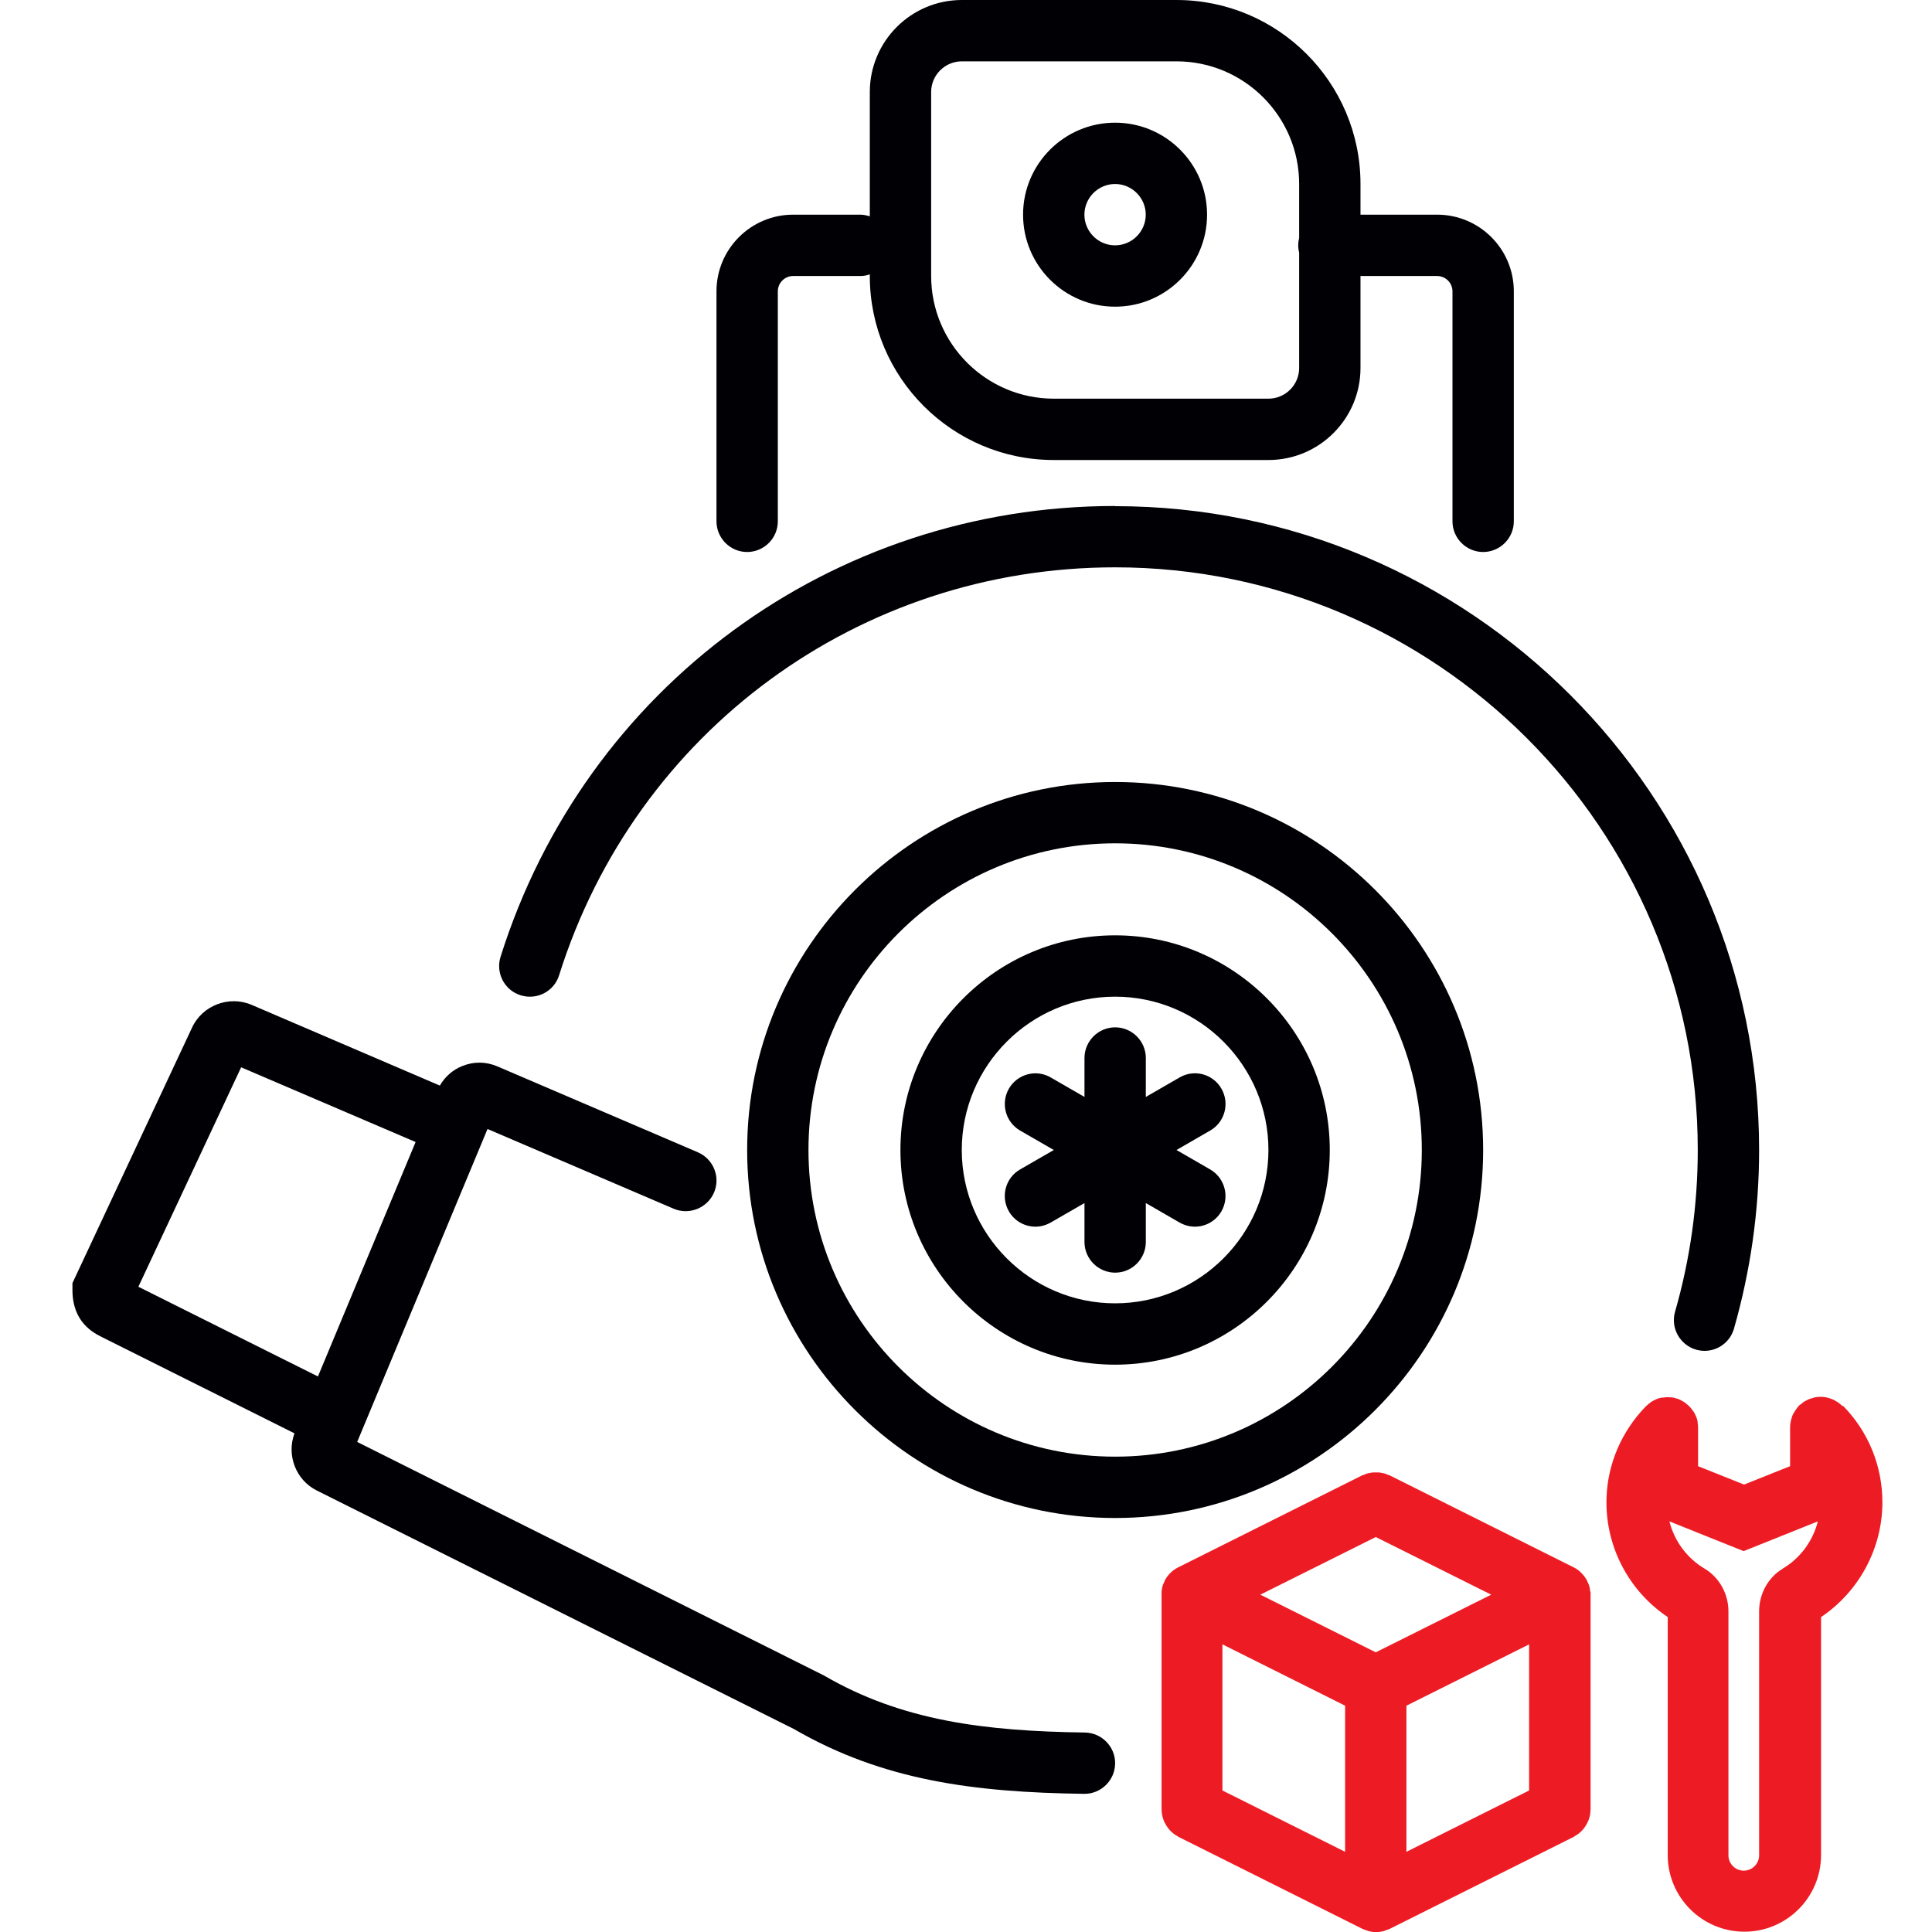
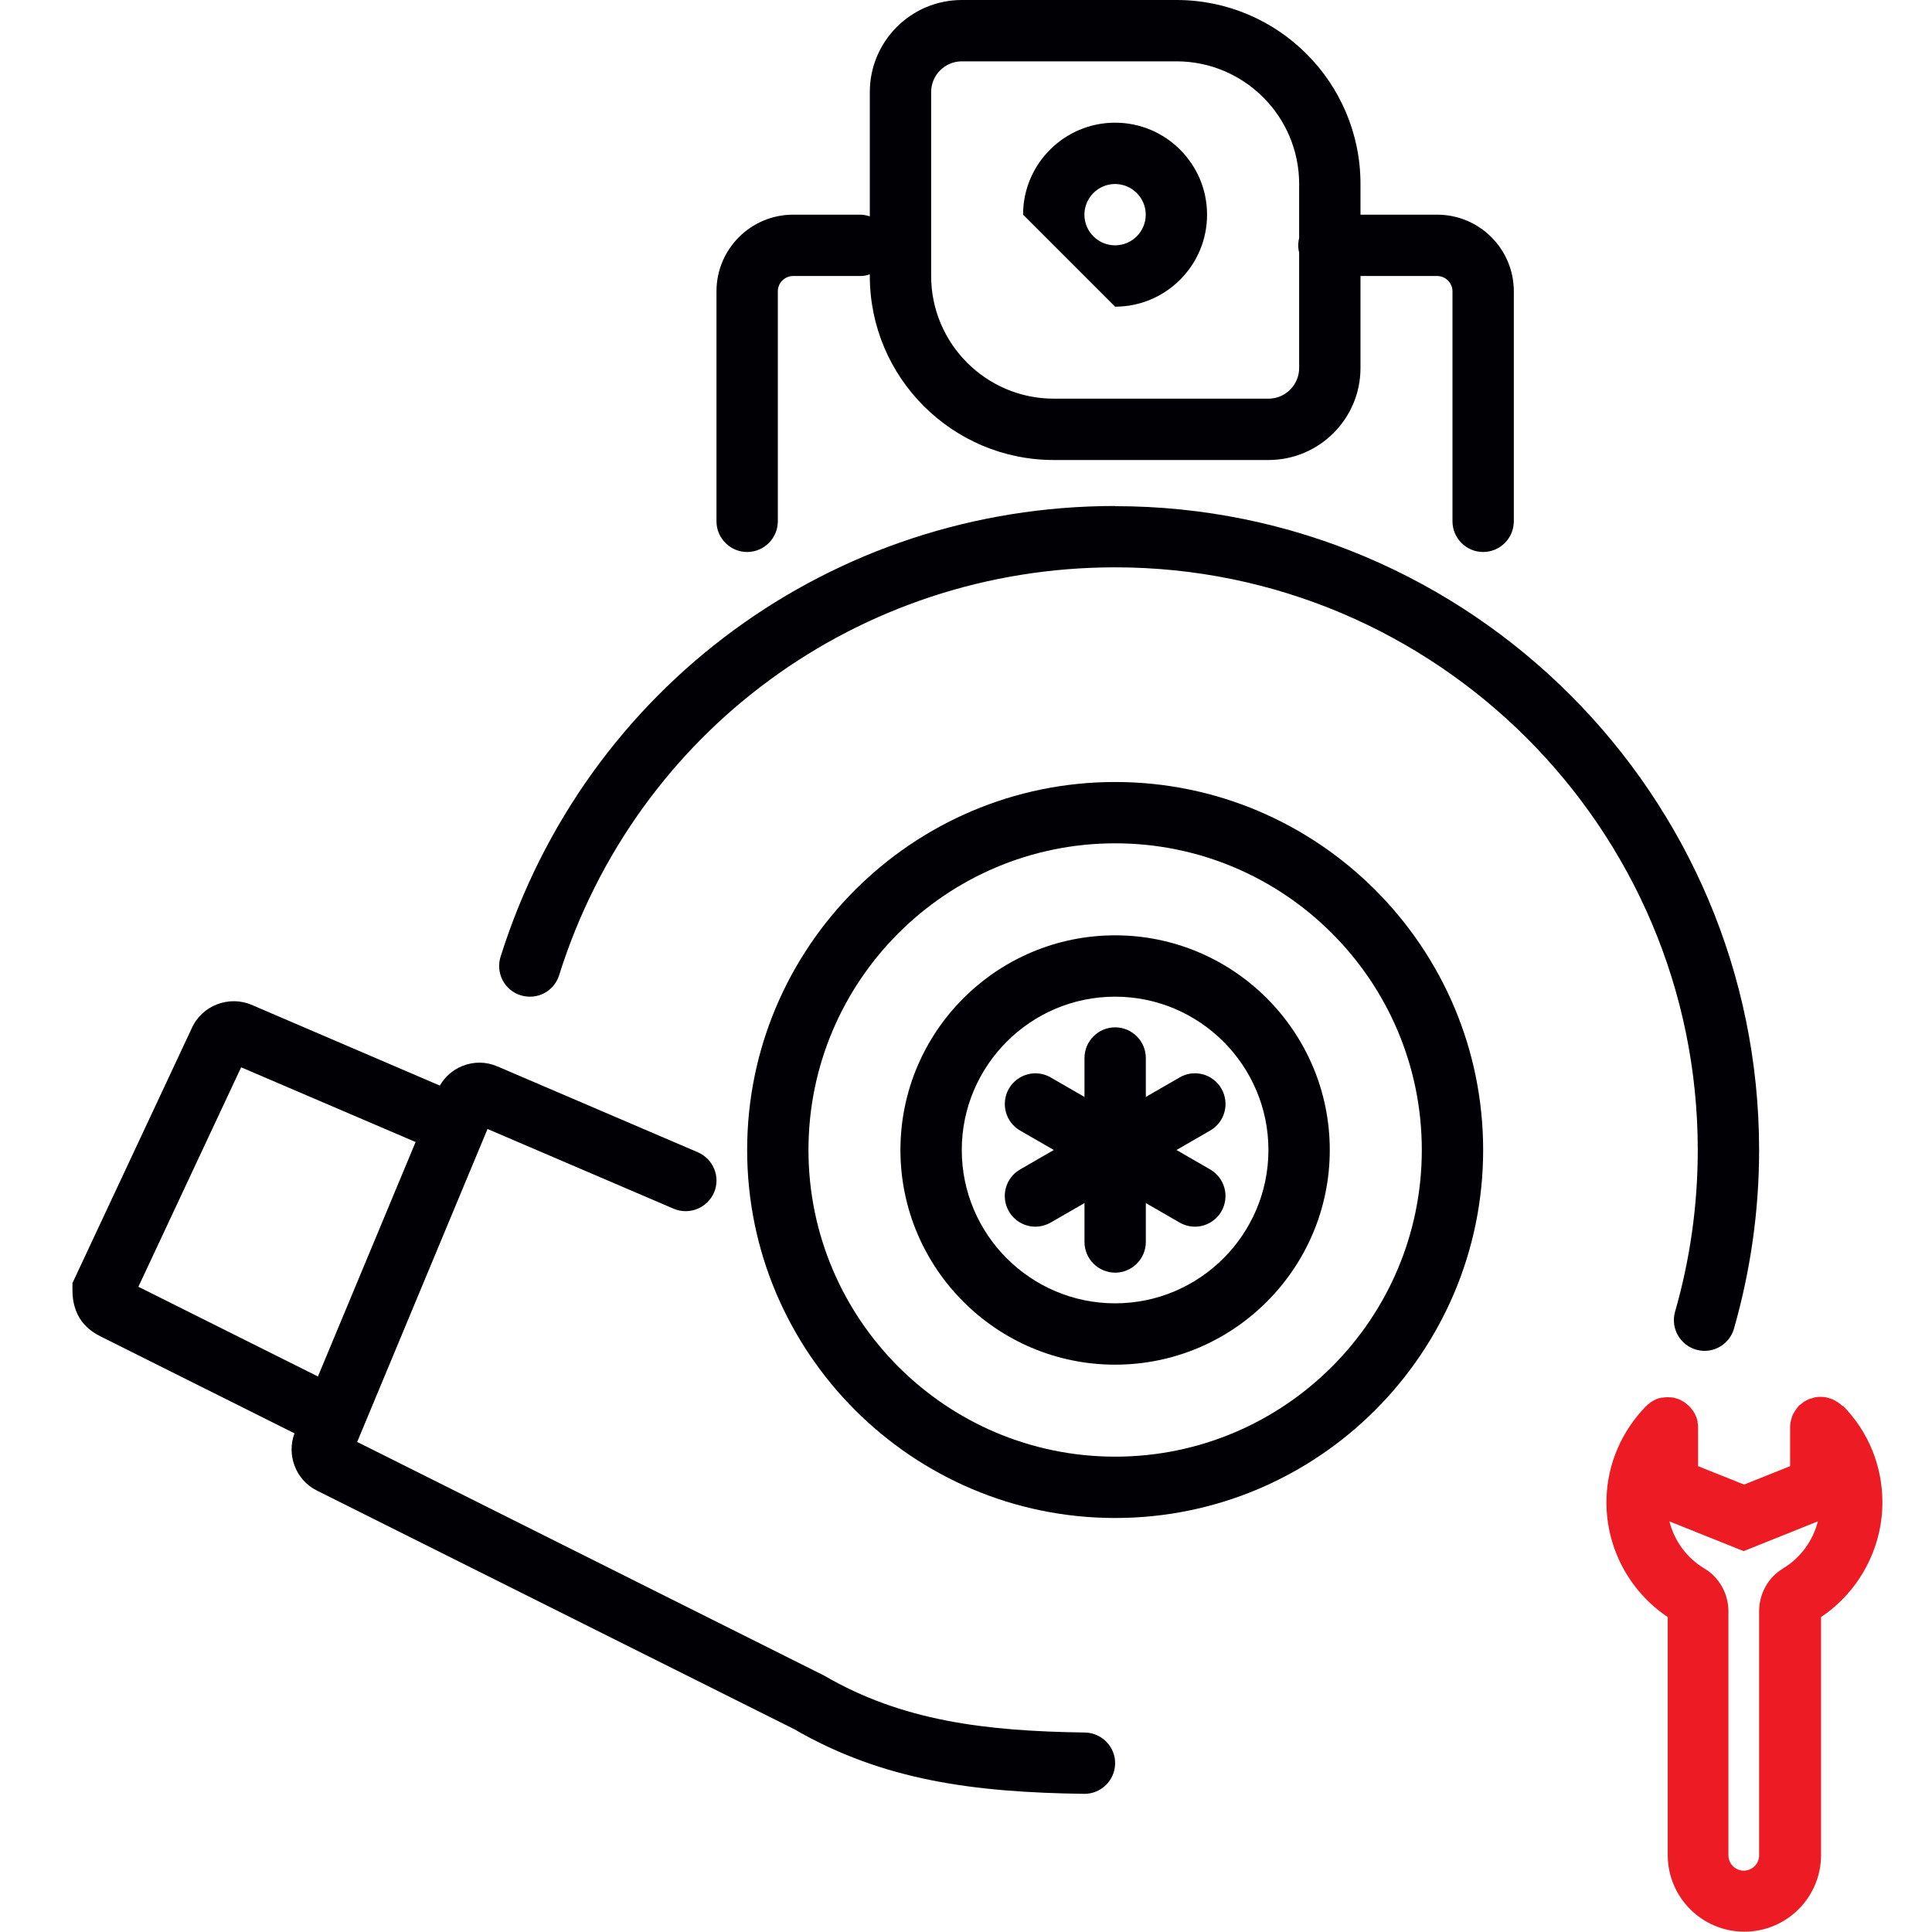
<svg xmlns="http://www.w3.org/2000/svg" width="80" height="80" viewBox="0 0 80 80" fill="none">
  <g clip-path="url(#clip0_1519_224)">
    <path d="M44.924 71.74C40.771 71.682 37.343 71.257 34.117 69.378L14.79 59.708L20.187 46.749L27.895 50.051C28.537 50.324 29.286 50.025 29.565 49.384C29.844 48.736 29.54 47.993 28.898 47.714L20.6 44.159C20.13 43.955 19.61 43.949 19.133 44.146C18.74 44.305 18.422 44.59 18.213 44.952L10.429 41.613C9.476 41.2 8.359 41.644 7.946 42.565L3 53.13V53.416C3 54.755 3.87 55.194 4.244 55.378L12.194 59.352C11.857 60.254 12.251 61.289 13.121 61.721L32.873 71.594C36.562 73.733 40.346 74.216 44.886 74.279H44.905C45.597 74.279 46.162 73.721 46.175 73.028C46.187 72.33 45.622 71.752 44.924 71.74ZM9.99 44.197L17.209 47.289L13.165 56.997L5.73 53.282L9.984 44.197H9.99Z" fill="#000005" />
    <path d="M30.938 22.857C31.636 22.857 32.208 22.286 32.208 21.587V12.063C32.208 11.714 32.493 11.429 32.843 11.429H35.63C35.77 11.429 35.897 11.403 36.017 11.359V11.429C36.017 15.632 39.433 19.048 43.636 19.048H52.525C54.627 19.048 56.335 17.34 56.335 15.238V11.429H59.509C59.858 11.429 60.144 11.714 60.144 12.063V21.587C60.144 22.286 60.716 22.857 61.414 22.857C62.112 22.857 62.684 22.286 62.684 21.587V12.063C62.684 10.311 61.262 8.889 59.509 8.889H56.335V7.619C56.335 3.416 52.919 0 48.716 0H39.827C37.725 0 36.017 1.708 36.017 3.81V8.959C35.897 8.921 35.763 8.889 35.63 8.889H32.843C31.09 8.889 29.668 10.311 29.668 12.063V21.587C29.668 22.286 30.239 22.857 30.938 22.857ZM38.557 3.81C38.557 3.111 39.128 2.54 39.827 2.54H48.716C51.516 2.54 53.795 4.819 53.795 7.619V9.86C53.77 9.956 53.757 10.057 53.757 10.159C53.757 10.26 53.77 10.362 53.795 10.457V15.238C53.795 15.937 53.224 16.508 52.525 16.508H43.636C40.836 16.508 38.557 14.229 38.557 11.429V3.81Z" fill="#000005" />
-     <path d="M46.173 12.699C48.274 12.699 49.982 10.991 49.982 8.889C49.982 6.788 48.274 5.08 46.173 5.08C44.071 5.08 42.363 6.788 42.363 8.889C42.363 10.991 44.071 12.699 46.173 12.699ZM46.173 7.619C46.871 7.619 47.443 8.191 47.443 8.889C47.443 9.588 46.871 10.159 46.173 10.159C45.474 10.159 44.903 9.588 44.903 8.889C44.903 8.191 45.474 7.619 46.173 7.619Z" fill="#000005" />
+     <path d="M46.173 12.699C48.274 12.699 49.982 10.991 49.982 8.889C49.982 6.788 48.274 5.08 46.173 5.08C44.071 5.08 42.363 6.788 42.363 8.889ZM46.173 7.619C46.871 7.619 47.443 8.191 47.443 8.889C47.443 9.588 46.871 10.159 46.173 10.159C45.474 10.159 44.903 9.588 44.903 8.889C44.903 8.191 45.474 7.619 46.173 7.619Z" fill="#000005" />
    <path d="M46.176 32.381C37.776 32.381 30.938 39.219 30.938 47.619C30.938 56.019 37.776 62.857 46.176 62.857C54.576 62.857 61.414 56.019 61.414 47.619C61.414 39.219 54.576 32.381 46.176 32.381ZM46.176 60.317C39.172 60.317 33.477 54.622 33.477 47.619C33.477 40.616 39.172 34.92 46.176 34.92C53.179 34.92 58.874 40.616 58.874 47.619C58.874 54.622 53.179 60.317 46.176 60.317Z" fill="#000005" />
    <path d="M46.174 38.73C41.273 38.73 37.285 42.717 37.285 47.619C37.285 52.52 41.273 56.508 46.174 56.508C51.076 56.508 55.063 52.52 55.063 47.619C55.063 42.717 51.076 38.73 46.174 38.73ZM46.174 53.968C42.676 53.968 39.825 51.117 39.825 47.619C39.825 44.12 42.676 41.27 46.174 41.27C49.672 41.27 52.523 44.12 52.523 47.619C52.523 51.117 49.672 53.968 46.174 53.968Z" fill="#000005" />
    <path d="M46.174 20.952C34.46 20.952 24.238 28.457 20.727 39.619C20.517 40.285 20.885 41.003 21.558 41.212C22.232 41.422 22.943 41.054 23.152 40.381C26.327 30.279 35.578 23.492 46.174 23.492C59.476 23.492 70.301 34.317 70.301 47.619C70.301 49.892 69.984 52.146 69.362 54.311C69.165 54.984 69.558 55.689 70.231 55.886C70.346 55.917 70.466 55.936 70.581 55.936C71.133 55.936 71.641 55.574 71.8 55.016C72.485 52.622 72.841 50.133 72.841 47.625C72.841 32.92 60.879 20.959 46.174 20.959V20.952Z" fill="#000005" />
    <path d="M50.576 45.079C50.227 44.47 49.452 44.26 48.843 44.616L47.446 45.422V43.809C47.446 43.111 46.874 42.54 46.176 42.54C45.478 42.54 44.906 43.111 44.906 43.809V45.422L43.509 44.616C42.9 44.26 42.125 44.476 41.776 45.079C41.427 45.689 41.636 46.463 42.239 46.813L43.636 47.619L42.239 48.425C41.63 48.775 41.427 49.555 41.776 50.159C42.011 50.565 42.436 50.794 42.874 50.794C43.09 50.794 43.306 50.736 43.509 50.622L44.906 49.816V51.428C44.906 52.127 45.478 52.698 46.176 52.698C46.874 52.698 47.446 52.127 47.446 51.428V49.816L48.843 50.622C49.046 50.736 49.262 50.794 49.478 50.794C49.916 50.794 50.341 50.565 50.576 50.159C50.925 49.549 50.716 48.775 50.112 48.425L48.716 47.619L50.112 46.813C50.722 46.463 50.925 45.682 50.576 45.079Z" fill="#000005" />
-     <path d="M65.85 65.911C65.85 65.911 65.844 65.854 65.837 65.822C65.837 65.797 65.831 65.771 65.825 65.746C65.825 65.721 65.812 65.695 65.806 65.67C65.799 65.638 65.787 65.613 65.774 65.587C65.761 65.556 65.755 65.53 65.736 65.505C65.736 65.492 65.729 65.479 65.723 65.467C65.723 65.46 65.71 65.448 65.71 65.441C65.698 65.416 65.679 65.391 65.666 65.365C65.647 65.34 65.634 65.314 65.615 65.289C65.602 65.27 65.59 65.251 65.571 65.232C65.552 65.213 65.533 65.194 65.52 65.175C65.501 65.149 65.475 65.13 65.456 65.111C65.437 65.092 65.418 65.073 65.399 65.054C65.38 65.041 65.361 65.029 65.342 65.01C65.317 64.99 65.291 64.971 65.266 64.959C65.24 64.946 65.215 64.927 65.19 64.914C65.183 64.914 65.177 64.902 65.164 64.902L57.545 61.092C57.545 61.092 57.495 61.073 57.469 61.067C57.425 61.048 57.38 61.029 57.336 61.016C57.298 61.003 57.26 60.997 57.221 60.99C57.177 60.984 57.139 60.971 57.094 60.971C57.056 60.971 57.012 60.971 56.974 60.971C56.936 60.971 56.891 60.971 56.853 60.971C56.809 60.971 56.771 60.984 56.726 60.99C56.688 60.997 56.65 61.003 56.612 61.016C56.568 61.029 56.523 61.048 56.479 61.067C56.453 61.079 56.428 61.086 56.402 61.092L48.783 64.902C48.783 64.902 48.771 64.914 48.758 64.914C48.733 64.927 48.707 64.946 48.682 64.959C48.656 64.978 48.631 64.99 48.606 65.01C48.587 65.022 48.568 65.035 48.548 65.054C48.529 65.073 48.51 65.092 48.491 65.105C48.466 65.124 48.447 65.149 48.428 65.168C48.409 65.187 48.39 65.206 48.377 65.225C48.364 65.245 48.352 65.263 48.333 65.282C48.313 65.308 48.294 65.333 48.282 65.359C48.269 65.384 48.25 65.409 48.237 65.435C48.237 65.441 48.225 65.454 48.225 65.46C48.225 65.473 48.218 65.486 48.212 65.498C48.199 65.524 48.187 65.556 48.174 65.581C48.161 65.606 48.155 65.638 48.142 65.663C48.136 65.689 48.129 65.714 48.123 65.74C48.123 65.765 48.11 65.79 48.11 65.816C48.11 65.848 48.098 65.873 48.098 65.905C48.098 65.936 48.098 65.962 48.098 65.994C48.098 66.006 48.098 66.019 48.098 66.032V74.921C48.098 74.921 48.098 74.965 48.104 74.99C48.104 75.035 48.104 75.086 48.117 75.13C48.123 75.168 48.136 75.206 48.142 75.245C48.155 75.282 48.167 75.327 48.18 75.365C48.193 75.403 48.212 75.441 48.231 75.473C48.25 75.511 48.269 75.549 48.288 75.581C48.307 75.613 48.333 75.644 48.352 75.676C48.377 75.708 48.402 75.746 48.434 75.778C48.46 75.809 48.491 75.835 48.517 75.86C48.548 75.886 48.58 75.918 48.612 75.943C48.65 75.968 48.688 75.994 48.726 76.013C48.752 76.025 48.771 76.044 48.79 76.057L56.409 79.867C56.46 79.892 56.51 79.905 56.561 79.924C56.593 79.936 56.625 79.949 56.663 79.962C56.771 79.987 56.872 80.006 56.98 80.006C57.088 80.006 57.19 79.987 57.298 79.962C57.329 79.956 57.361 79.936 57.399 79.924C57.45 79.905 57.501 79.892 57.552 79.867L65.171 76.057C65.171 76.057 65.215 76.032 65.234 76.013C65.272 75.987 65.31 75.968 65.348 75.943C65.38 75.918 65.412 75.892 65.444 75.86C65.475 75.835 65.501 75.809 65.526 75.778C65.558 75.746 65.583 75.714 65.609 75.676C65.634 75.644 65.653 75.613 65.672 75.581C65.698 75.543 65.717 75.505 65.729 75.473C65.749 75.435 65.761 75.403 65.78 75.365C65.793 75.327 65.806 75.282 65.818 75.245C65.831 75.206 65.837 75.168 65.844 75.13C65.85 75.086 65.856 75.035 65.856 74.99C65.856 74.965 65.863 74.946 65.863 74.921V66.032C65.863 66.032 65.863 66.006 65.863 65.994C65.863 65.962 65.863 65.936 65.863 65.905L65.85 65.911ZM56.968 63.645L61.748 66.032L56.968 68.419L52.187 66.032L56.968 63.645ZM50.618 68.089L55.698 70.629V76.679L50.618 74.14V68.089ZM58.237 70.629L63.317 68.089V74.14L58.237 76.679V70.629Z" fill="#ED1C24" />
    <path d="M76.289 58.222C76.232 58.165 76.174 58.114 76.111 58.07C76.079 58.051 76.047 58.032 76.022 58.019C75.978 57.994 75.933 57.962 75.882 57.943C75.819 57.917 75.749 57.898 75.686 57.879C75.673 57.879 75.66 57.873 75.647 57.867C75.565 57.848 75.482 57.841 75.4 57.841C75.4 57.841 75.355 57.841 75.336 57.841C75.279 57.841 75.216 57.848 75.159 57.86C75.121 57.867 75.089 57.879 75.051 57.892C75.006 57.905 74.962 57.917 74.917 57.93C74.879 57.949 74.841 57.968 74.803 57.987C74.765 58.006 74.733 58.025 74.695 58.044C74.651 58.076 74.613 58.108 74.575 58.14C74.555 58.159 74.53 58.172 74.505 58.191C74.448 58.248 74.403 58.311 74.359 58.375C74.34 58.406 74.32 58.438 74.302 58.464C74.276 58.508 74.244 58.559 74.225 58.603C74.206 58.648 74.194 58.699 74.181 58.743C74.168 58.781 74.155 58.819 74.149 58.864C74.136 58.94 74.124 59.016 74.124 59.092V60.711L72.219 61.473L70.314 60.711V59.124C70.314 59.048 70.308 58.984 70.295 58.914C70.295 58.895 70.295 58.883 70.295 58.864C70.276 58.781 70.257 58.705 70.219 58.629C70.187 58.552 70.149 58.476 70.098 58.413C70.092 58.4 70.079 58.387 70.073 58.381C70.035 58.324 69.99 58.273 69.94 58.222C69.94 58.222 69.901 58.184 69.876 58.165C69.832 58.127 69.793 58.095 69.749 58.063C69.717 58.044 69.686 58.025 69.647 58.006C69.609 57.987 69.571 57.962 69.527 57.943C69.489 57.924 69.444 57.917 69.406 57.905C69.368 57.892 69.33 57.879 69.292 57.873C69.241 57.86 69.19 57.86 69.133 57.86C69.108 57.86 69.076 57.854 69.051 57.854H69.044C68.981 57.854 68.911 57.867 68.847 57.873C68.829 57.873 68.816 57.873 68.797 57.873C68.714 57.892 68.638 57.911 68.562 57.949C68.486 57.981 68.416 58.019 68.346 58.07C68.333 58.076 68.32 58.089 68.308 58.102C68.251 58.14 68.2 58.184 68.156 58.235H68.149C67.152 59.264 66.575 60.597 66.524 61.994C66.448 63.987 67.419 65.86 69.057 66.959V76.813C69.057 78.565 70.479 79.987 72.232 79.987C73.984 79.987 75.406 78.565 75.406 76.813V66.959C76.981 65.905 77.946 64.108 77.946 62.21C77.946 60.705 77.368 59.283 76.314 58.21L76.289 58.222ZM73.825 64.952C73.216 65.314 72.841 65.994 72.841 66.724V76.825C72.841 77.175 72.555 77.46 72.206 77.46C71.857 77.46 71.571 77.175 71.571 76.825V66.724C71.571 65.994 71.19 65.314 70.581 64.952C69.844 64.514 69.33 63.803 69.127 62.997L72.2 64.229L75.273 62.997C75.07 63.803 74.549 64.521 73.819 64.952H73.825Z" fill="#ED1C24" />
  </g>
  <defs>
    <clipPath id="clip0_1519_224">
      <rect width="80" height="80" fill="white" />
    </clipPath>
  </defs>
</svg>